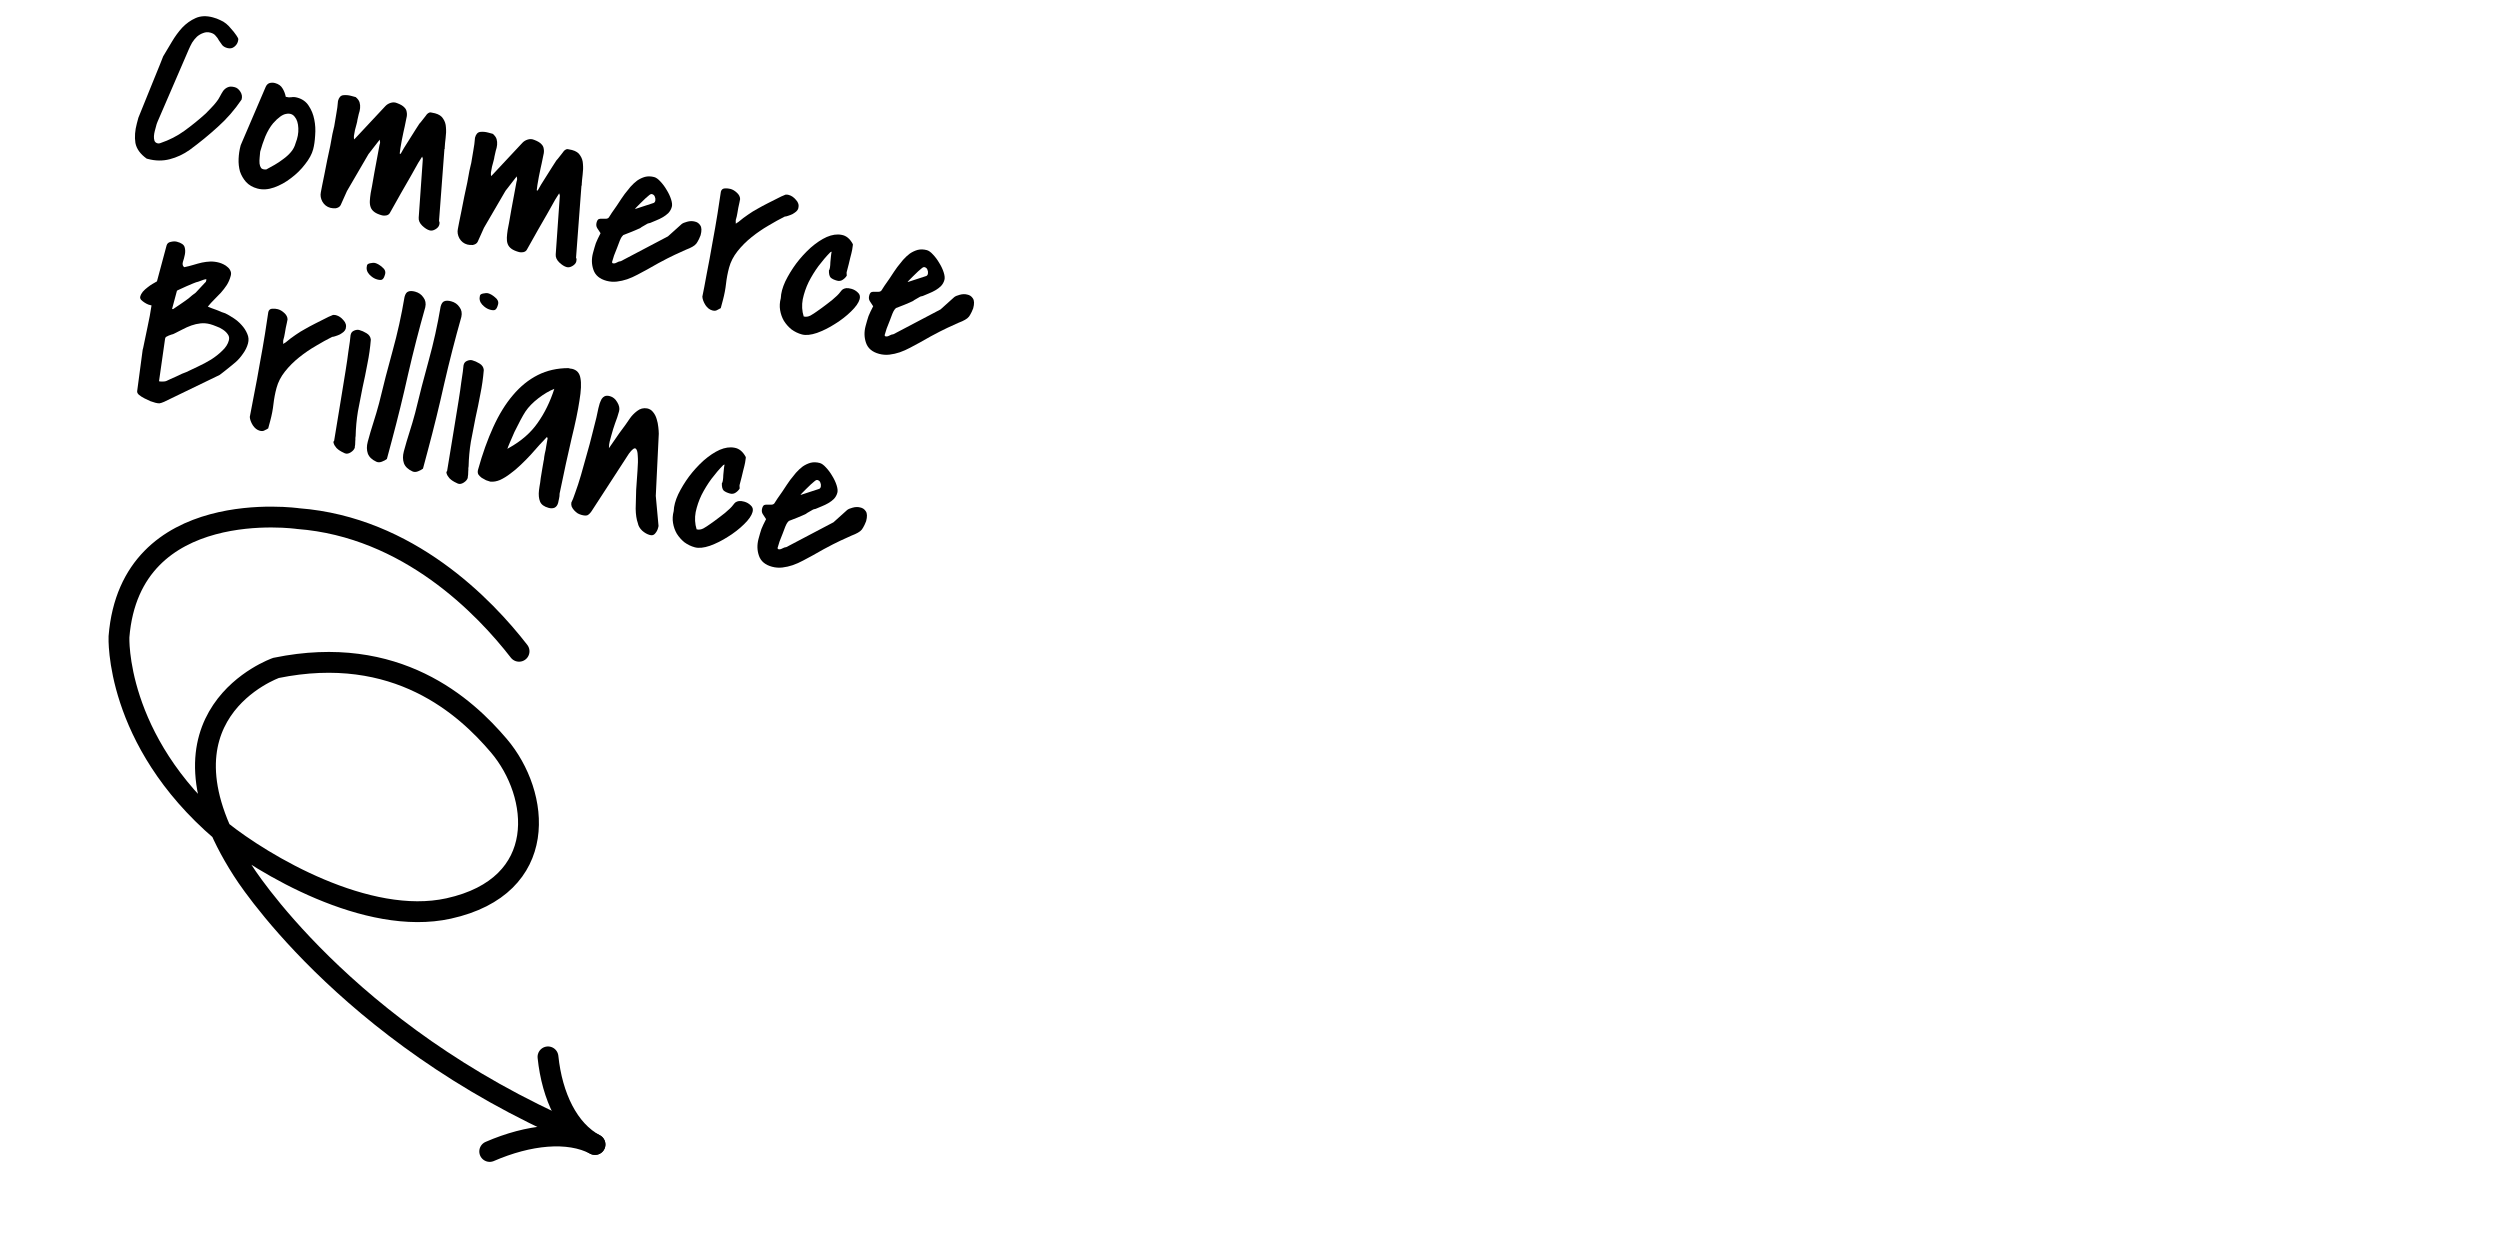
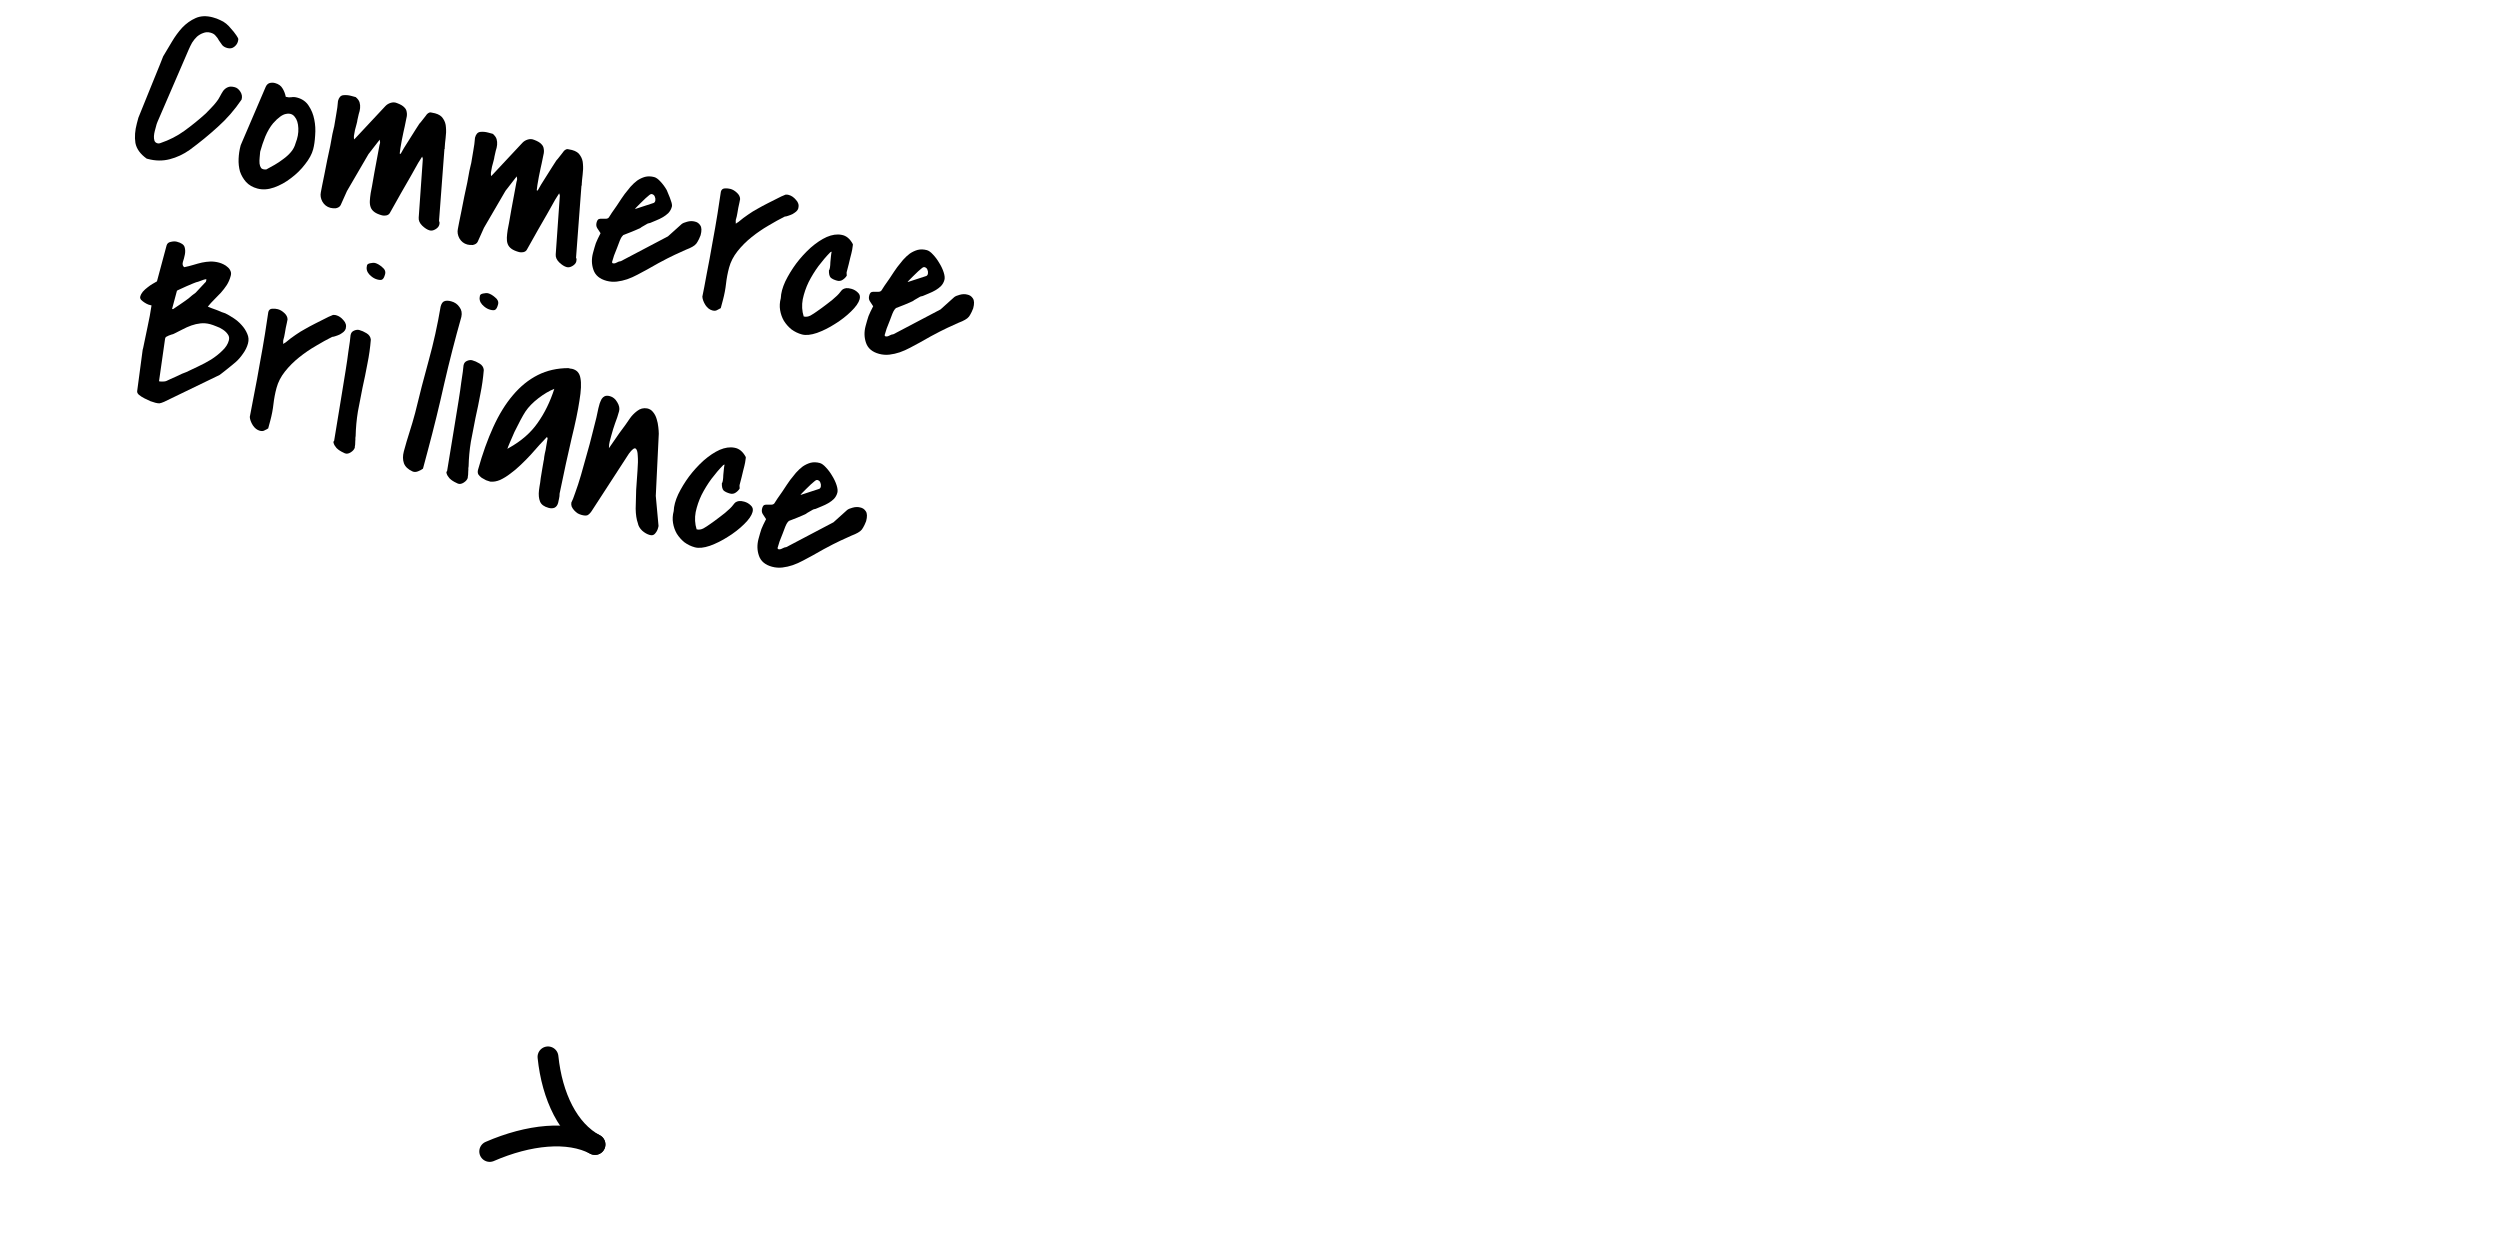
<svg xmlns="http://www.w3.org/2000/svg" fill="none" height="150" viewBox="0 0 300 150" width="300">
  <mask height="150" id="mask0_578_16274" maskUnits="userSpaceOnUse" style="mask-type:alpha" width="300" x="0" y="0">
    <rect fill="#D9D9D9" height="150" width="300" />
  </mask>
  <g mask="url(#mask0_578_16274)">
-     <path d="M62.288 78.153C58.176 72.844 49.011 63.251 35.77 62.233C35.77 62.233 15.649 59.334 14.277 76.415C14.277 76.415 13.727 88.739 26.555 99.72C31.569 103.719 44.044 111.177 53.834 109.018C66.07 106.318 64.814 95.305 59.862 89.481C55.9 84.822 47.619 77.182 33.128 80.149C33.128 80.149 17.126 85.732 29.097 104.413C29.097 104.413 41.187 123.948 69.088 135.959" stroke="black" stroke-linecap="round" stroke-width="2.5" />
    <path d="M58.765 138.175C63.431 136.15 68.199 135.642 71.4 137.337" stroke="black" stroke-linecap="round" stroke-width="2.5" />
    <path d="M65.758 126.825C66.248 131.579 68.199 135.642 71.4 137.337" stroke="black" stroke-linecap="round" stroke-width="2.5" />
    <path d="M16.606 14.126C17.337 12.3 17.906 10.896 18.311 9.913C18.716 8.929 19.012 8.2 19.201 7.724C19.428 7.179 19.554 6.859 19.579 6.764C19.906 6.225 20.254 5.641 20.625 5.012C20.995 4.384 21.41 3.817 21.869 3.314C22.346 2.815 22.883 2.433 23.48 2.168C24.076 1.903 24.762 1.875 25.535 2.082C25.875 2.173 26.169 2.282 26.418 2.409C26.691 2.523 26.935 2.669 27.149 2.848C27.364 3.027 27.562 3.232 27.743 3.462C27.948 3.679 28.152 3.936 28.356 4.233C28.499 4.453 28.575 4.585 28.584 4.628C28.611 4.675 28.6 4.794 28.549 4.982C28.483 5.228 28.335 5.441 28.105 5.621C27.874 5.802 27.599 5.85 27.278 5.764C27.014 5.693 26.812 5.578 26.673 5.42C26.538 5.242 26.407 5.055 26.277 4.859C26.172 4.649 26.04 4.462 25.881 4.298C25.747 4.12 25.538 3.994 25.255 3.918C24.953 3.837 24.667 3.851 24.395 3.96C24.128 4.05 23.877 4.195 23.641 4.395C23.425 4.6 23.229 4.841 23.053 5.117C22.897 5.399 22.765 5.667 22.656 5.921L18.9 14.62C18.89 14.658 18.855 14.749 18.796 14.895C18.76 15.027 18.733 15.131 18.712 15.207C18.677 15.339 18.631 15.508 18.576 15.716C18.525 15.905 18.491 16.108 18.473 16.325C18.46 16.524 18.481 16.712 18.535 16.888C18.594 17.045 18.718 17.149 18.906 17.2C19.019 17.23 19.133 17.22 19.248 17.17C20.315 16.809 21.276 16.318 22.129 15.697C23.007 15.063 23.86 14.372 24.687 13.623C24.716 13.59 24.786 13.518 24.897 13.406C25.032 13.28 25.157 13.152 25.273 13.021C25.413 12.877 25.541 12.739 25.656 12.609C25.777 12.459 25.867 12.352 25.925 12.286C26.104 12.071 26.257 11.839 26.384 11.59C26.512 11.341 26.643 11.114 26.779 10.908C26.934 10.707 27.114 10.563 27.32 10.476C27.53 10.371 27.814 10.366 28.173 10.462C28.437 10.533 28.661 10.714 28.846 11.007C29.03 11.299 29.082 11.596 29.001 11.897L28.986 11.954C28.151 13.186 27.201 14.276 26.138 15.225C25.094 16.178 23.968 17.1 22.759 17.989C22.011 18.517 21.213 18.89 20.366 19.107C19.519 19.325 18.643 19.313 17.738 19.07L17.596 19.032C16.833 18.484 16.384 17.858 16.249 17.155C16.138 16.438 16.196 15.655 16.424 14.806L16.606 14.126Z" fill="black" />
    <path d="M28.887 17.417L31.883 10.425C31.986 10.19 32.138 10.039 32.338 9.971C32.557 9.908 32.78 9.907 33.006 9.968C33.421 10.079 33.719 10.29 33.898 10.601C34.083 10.893 34.215 11.232 34.293 11.617L34.322 11.624C34.548 11.685 34.756 11.7 34.946 11.671C35.16 11.627 35.399 11.64 35.663 11.711C36.267 11.873 36.726 12.198 37.04 12.686C37.373 13.18 37.598 13.736 37.715 14.354C37.838 14.953 37.872 15.579 37.819 16.232C37.784 16.89 37.703 17.454 37.577 17.926C37.425 18.492 37.105 19.083 36.616 19.701C36.146 20.323 35.583 20.88 34.925 21.371C34.287 21.867 33.61 22.241 32.895 22.495C32.18 22.748 31.512 22.791 30.889 22.625C30.323 22.473 29.868 22.209 29.523 21.834C29.198 21.464 28.956 21.045 28.798 20.578C28.664 20.097 28.609 19.587 28.632 19.047C28.656 18.508 28.733 17.993 28.864 17.502L28.887 17.417ZM31.219 18.224C31.206 18.423 31.186 18.65 31.157 18.905C31.13 19.161 31.125 19.402 31.145 19.63C31.17 19.839 31.234 20.017 31.335 20.166C31.461 20.301 31.669 20.356 31.958 20.333C32.264 20.172 32.596 19.988 32.955 19.781C33.314 19.574 33.659 19.343 33.99 19.088C34.34 18.838 34.648 18.556 34.914 18.244C35.18 17.931 35.366 17.576 35.472 17.18C35.719 16.559 35.829 15.961 35.8 15.387C35.777 14.795 35.636 14.342 35.376 14.03C35.139 13.704 34.798 13.582 34.351 13.665C33.91 13.728 33.385 14.103 32.776 14.789C32.418 15.219 32.104 15.752 31.832 16.387C31.585 17.008 31.388 17.592 31.241 18.139L31.219 18.224Z" fill="black" />
    <path d="M40.103 15.175C40.197 14.675 40.281 14.172 40.356 13.666C40.455 13.147 40.523 12.629 40.56 12.113C40.671 11.698 40.874 11.469 41.169 11.427C41.482 11.39 41.799 11.414 42.12 11.5L42.686 11.652C42.933 11.859 43.088 12.073 43.151 12.292C43.214 12.511 43.233 12.739 43.211 12.975C43.188 13.211 43.134 13.45 43.049 13.69C42.983 13.935 42.93 14.174 42.888 14.405C42.882 14.505 42.848 14.667 42.787 14.894C42.727 15.12 42.663 15.356 42.598 15.601C42.551 15.851 42.509 16.083 42.472 16.296C42.455 16.513 42.466 16.658 42.508 16.73L46.249 12.728C46.418 12.55 46.624 12.424 46.867 12.347C47.133 12.257 47.394 12.266 47.648 12.374C48.053 12.524 48.342 12.692 48.514 12.88C48.691 13.048 48.789 13.246 48.809 13.474C48.853 13.688 48.837 13.937 48.761 14.22C48.704 14.508 48.64 14.824 48.568 15.169C48.537 15.282 48.488 15.501 48.421 15.827C48.359 16.134 48.292 16.46 48.22 16.804C48.167 17.154 48.109 17.482 48.047 17.789C48.004 18.101 47.977 18.316 47.965 18.435L48.078 18.465C48.152 18.343 48.286 18.106 48.481 17.754C48.696 17.407 48.924 17.044 49.168 16.664C49.411 16.284 49.64 15.921 49.854 15.574C50.068 15.227 50.224 14.986 50.321 14.85C50.35 14.817 50.408 14.752 50.495 14.654C50.587 14.537 50.679 14.42 50.771 14.303C50.868 14.167 50.96 14.05 51.047 13.953C51.139 13.836 51.202 13.751 51.236 13.7C51.423 13.528 51.583 13.459 51.715 13.495C51.871 13.516 52.034 13.55 52.204 13.595C52.676 13.722 53.001 13.94 53.181 14.251C53.384 14.549 53.495 14.892 53.512 15.28C53.548 15.674 53.536 16.096 53.476 16.545C53.422 16.975 53.384 17.379 53.364 17.758C53.382 17.763 53.387 17.784 53.377 17.822C53.371 17.841 53.357 17.857 53.333 17.871L52.683 26.523C52.738 26.619 52.758 26.695 52.743 26.752C52.747 26.813 52.736 26.891 52.711 26.985C52.655 27.193 52.496 27.373 52.233 27.525C51.993 27.663 51.77 27.704 51.563 27.648C51.28 27.573 50.977 27.38 50.656 27.072C50.353 26.768 50.216 26.448 50.245 26.113L50.741 19.057L50.66 18.793C50.597 18.877 50.439 19.128 50.185 19.545C49.956 19.949 49.665 20.467 49.313 21.101C48.967 21.716 48.569 22.408 48.12 23.177C47.69 23.952 47.246 24.743 46.787 25.55C46.703 25.709 46.555 25.811 46.341 25.855C46.151 25.885 45.99 25.882 45.858 25.847C45.462 25.741 45.154 25.608 44.934 25.448C44.714 25.288 44.563 25.096 44.481 24.871C44.4 24.647 44.366 24.396 44.38 24.116C44.395 23.837 44.428 23.523 44.482 23.173C44.502 23.098 44.554 22.828 44.637 22.365C44.726 21.884 44.82 21.343 44.92 20.743C45.044 20.129 45.159 19.513 45.264 18.894C45.369 18.275 45.461 17.784 45.538 17.42C45.558 17.345 45.573 17.288 45.583 17.25C45.593 17.213 45.601 17.184 45.606 17.166C45.616 17.128 45.617 17.087 45.608 17.045C45.604 16.983 45.589 16.888 45.563 16.76L44.219 18.492L41.636 22.926L40.883 24.605C40.834 24.713 40.749 24.802 40.63 24.871C40.534 24.926 40.422 24.967 40.294 24.993C40.17 25 40.05 24.998 39.931 24.987C39.813 24.975 39.716 24.959 39.641 24.939C39.226 24.828 38.908 24.581 38.687 24.198C38.485 23.821 38.422 23.45 38.499 23.087C38.516 22.949 38.565 22.69 38.648 22.307C38.735 21.906 38.83 21.436 38.934 20.898C39.038 20.36 39.149 19.793 39.268 19.198C39.406 18.608 39.527 18.044 39.631 17.506C39.735 16.967 39.821 16.495 39.889 16.089C39.976 15.687 40.038 15.421 40.073 15.289L40.103 15.175Z" fill="black" />
    <path d="M56.545 19.581C56.639 19.08 56.723 18.577 56.798 18.072C56.897 17.552 56.964 17.034 57.002 16.519C57.113 16.104 57.316 15.875 57.61 15.832C57.923 15.795 58.24 15.819 58.561 15.905L59.127 16.057C59.375 16.265 59.53 16.478 59.592 16.697C59.655 16.916 59.675 17.144 59.652 17.381C59.629 17.617 59.575 17.855 59.491 18.096C59.425 18.341 59.371 18.579 59.33 18.811C59.323 18.91 59.289 19.073 59.229 19.299C59.168 19.526 59.105 19.762 59.039 20.007C58.992 20.257 58.951 20.488 58.914 20.701C58.896 20.919 58.908 21.063 58.949 21.135L62.691 17.133C62.859 16.956 63.065 16.829 63.308 16.753C63.575 16.662 63.836 16.672 64.09 16.78C64.494 16.929 64.783 17.097 64.955 17.285C65.132 17.454 65.231 17.652 65.251 17.88C65.294 18.094 65.278 18.342 65.203 18.625C65.146 18.913 65.081 19.23 65.009 19.574C64.979 19.687 64.93 19.907 64.863 20.233C64.801 20.54 64.734 20.865 64.662 21.21C64.608 21.56 64.551 21.888 64.489 22.195C64.446 22.507 64.418 22.722 64.407 22.84L64.52 22.87C64.593 22.748 64.727 22.512 64.923 22.16C65.137 21.812 65.366 21.449 65.609 21.07C65.852 20.69 66.081 20.326 66.296 19.98C66.51 19.633 66.665 19.391 66.763 19.255C66.791 19.223 66.85 19.157 66.936 19.059C67.028 18.942 67.12 18.826 67.212 18.709C67.309 18.573 67.401 18.456 67.488 18.358C67.58 18.241 67.643 18.157 67.677 18.105C67.865 17.933 68.025 17.865 68.157 17.9C68.313 17.922 68.476 17.955 68.645 18.001C69.117 18.127 69.443 18.346 69.622 18.657C69.826 18.954 69.936 19.297 69.953 19.686C69.989 20.08 69.977 20.501 69.918 20.95C69.863 21.38 69.826 21.785 69.805 22.163C69.824 22.169 69.828 22.19 69.818 22.228C69.813 22.247 69.799 22.263 69.775 22.277L69.124 30.929C69.18 31.024 69.2 31.1 69.185 31.157C69.188 31.219 69.177 31.297 69.152 31.391C69.097 31.599 68.937 31.778 68.674 31.93C68.435 32.068 68.212 32.109 68.004 32.054C67.721 31.978 67.419 31.786 67.097 31.477C66.794 31.174 66.657 30.854 66.687 30.518L67.182 23.462L67.101 23.198C67.038 23.282 66.88 23.533 66.627 23.951C66.397 24.354 66.107 24.873 65.755 25.506C65.408 26.121 65.01 26.813 64.561 27.583C64.132 28.357 63.687 29.148 63.228 29.955C63.145 30.115 62.996 30.217 62.782 30.261C62.593 30.29 62.431 30.288 62.299 30.252C61.903 30.146 61.595 30.013 61.375 29.853C61.155 29.693 61.004 29.501 60.923 29.277C60.841 29.053 60.808 28.801 60.822 28.522C60.836 28.243 60.87 27.928 60.923 27.578C60.943 27.503 60.995 27.234 61.079 26.771C61.167 26.289 61.262 25.748 61.362 25.148C61.486 24.535 61.6 23.918 61.706 23.299C61.811 22.68 61.902 22.189 61.979 21.826C61.999 21.75 62.015 21.694 62.025 21.656C62.035 21.618 62.042 21.59 62.047 21.571C62.058 21.533 62.058 21.493 62.05 21.45C62.046 21.389 62.031 21.294 62.005 21.165L60.661 22.898L58.078 27.332L57.324 29.01C57.275 29.118 57.191 29.207 57.071 29.276C56.975 29.331 56.864 29.372 56.735 29.398C56.612 29.406 56.491 29.404 56.373 29.392C56.255 29.381 56.158 29.365 56.082 29.345C55.667 29.233 55.349 28.986 55.128 28.604C54.926 28.226 54.864 27.855 54.941 27.492C54.957 27.355 55.007 27.095 55.089 26.713C55.176 26.312 55.272 25.842 55.376 25.303C55.479 24.765 55.591 24.198 55.71 23.604C55.848 23.014 55.968 22.45 56.072 21.911C56.176 21.373 56.262 20.9 56.331 20.494C56.418 20.093 56.479 19.826 56.515 19.694L56.545 19.581Z" fill="black" />
-     <path d="M84.072 28.231C83.944 28.56 83.826 28.812 83.719 28.985C83.63 29.164 83.509 29.313 83.356 29.434C83.202 29.555 82.999 29.672 82.746 29.786C82.498 29.881 82.154 30.032 81.715 30.238C81.28 30.425 80.736 30.683 80.081 31.013C79.427 31.343 78.621 31.785 77.664 32.337C77.287 32.539 76.897 32.748 76.495 32.964C76.094 33.18 75.681 33.363 75.257 33.512C74.856 33.647 74.447 33.74 74.03 33.79C73.612 33.84 73.195 33.809 72.78 33.698C71.969 33.48 71.448 33.047 71.218 32.399C70.987 31.751 70.968 31.069 71.16 30.352C71.286 29.88 71.401 29.486 71.506 29.171C71.63 28.86 71.817 28.465 72.066 27.986C71.909 27.742 71.773 27.534 71.658 27.361C71.547 27.17 71.525 26.951 71.59 26.706C71.651 26.48 71.739 26.341 71.853 26.291C71.987 26.246 72.122 26.232 72.259 26.248C72.42 26.251 72.572 26.251 72.714 26.249C72.856 26.247 72.971 26.196 73.058 26.098C73.126 25.995 73.247 25.805 73.422 25.529C73.617 25.257 73.813 24.976 74.012 24.686C74.216 24.377 74.404 24.093 74.574 23.835C74.768 23.564 74.899 23.377 74.967 23.274C75.185 22.988 75.412 22.706 75.649 22.425C75.91 22.131 76.18 21.88 76.458 21.671C76.755 21.468 77.068 21.319 77.396 21.225C77.744 21.136 78.115 21.145 78.512 21.251C78.738 21.312 78.984 21.489 79.249 21.782C79.533 22.081 79.785 22.421 80.006 22.804C80.232 23.168 80.406 23.538 80.528 23.914C80.649 24.291 80.68 24.592 80.619 24.818C80.543 25.101 80.406 25.348 80.209 25.558C80.016 25.749 79.788 25.92 79.525 26.072C79.286 26.21 79.03 26.334 78.758 26.443C78.486 26.552 78.236 26.657 78.007 26.757C77.988 26.752 77.945 26.761 77.878 26.784C77.812 26.806 77.757 26.822 77.714 26.831C77.69 26.844 77.63 26.879 77.535 26.934C77.463 26.976 77.379 27.024 77.284 27.079C77.188 27.134 77.092 27.189 76.997 27.245C76.92 27.305 76.869 27.342 76.846 27.356C76.774 27.397 76.635 27.461 76.43 27.548C76.249 27.621 76.044 27.707 75.814 27.808C75.591 27.889 75.376 27.973 75.171 28.06C74.989 28.133 74.865 28.18 74.799 28.203L74.625 28.399C74.567 28.464 74.484 28.624 74.375 28.878C74.291 29.118 74.186 29.393 74.063 29.704C73.939 30.015 73.813 30.335 73.684 30.664C73.579 30.98 73.499 31.241 73.444 31.449C73.439 31.468 73.443 31.489 73.457 31.513C73.484 31.561 73.508 31.587 73.526 31.593C73.677 31.633 73.837 31.605 74.004 31.508C74.171 31.411 74.338 31.355 74.504 31.339L80.154 28.364L81.792 26.892C81.922 26.785 82.139 26.692 82.444 26.612C82.772 26.518 83.078 26.509 83.361 26.584C83.649 26.641 83.871 26.792 84.028 27.036C84.204 27.285 84.219 27.684 84.072 28.231ZM78.438 24.355C78.553 24.305 78.621 24.202 78.642 24.046C78.664 23.89 78.643 23.743 78.579 23.604C78.534 23.471 78.447 23.377 78.32 23.323C78.198 23.25 78.058 23.283 77.899 23.422C77.823 23.483 77.678 23.606 77.467 23.792C77.274 23.983 77.069 24.181 76.853 24.386C76.66 24.576 76.494 24.744 76.354 24.889C76.214 25.033 76.178 25.094 76.244 25.072L78.438 24.355Z" fill="black" />
+     <path d="M84.072 28.231C83.944 28.56 83.826 28.812 83.719 28.985C83.63 29.164 83.509 29.313 83.356 29.434C83.202 29.555 82.999 29.672 82.746 29.786C82.498 29.881 82.154 30.032 81.715 30.238C81.28 30.425 80.736 30.683 80.081 31.013C79.427 31.343 78.621 31.785 77.664 32.337C77.287 32.539 76.897 32.748 76.495 32.964C76.094 33.18 75.681 33.363 75.257 33.512C74.856 33.647 74.447 33.74 74.03 33.79C73.612 33.84 73.195 33.809 72.78 33.698C71.969 33.48 71.448 33.047 71.218 32.399C70.987 31.751 70.968 31.069 71.16 30.352C71.286 29.88 71.401 29.486 71.506 29.171C71.63 28.86 71.817 28.465 72.066 27.986C71.909 27.742 71.773 27.534 71.658 27.361C71.547 27.17 71.525 26.951 71.59 26.706C71.651 26.48 71.739 26.341 71.853 26.291C71.987 26.246 72.122 26.232 72.259 26.248C72.42 26.251 72.572 26.251 72.714 26.249C72.856 26.247 72.971 26.196 73.058 26.098C73.126 25.995 73.247 25.805 73.422 25.529C73.617 25.257 73.813 24.976 74.012 24.686C74.216 24.377 74.404 24.093 74.574 23.835C74.768 23.564 74.899 23.377 74.967 23.274C75.185 22.988 75.412 22.706 75.649 22.425C75.91 22.131 76.18 21.88 76.458 21.671C76.755 21.468 77.068 21.319 77.396 21.225C77.744 21.136 78.115 21.145 78.512 21.251C78.738 21.312 78.984 21.489 79.249 21.782C79.533 22.081 79.785 22.421 80.006 22.804C80.649 24.291 80.68 24.592 80.619 24.818C80.543 25.101 80.406 25.348 80.209 25.558C80.016 25.749 79.788 25.92 79.525 26.072C79.286 26.21 79.03 26.334 78.758 26.443C78.486 26.552 78.236 26.657 78.007 26.757C77.988 26.752 77.945 26.761 77.878 26.784C77.812 26.806 77.757 26.822 77.714 26.831C77.69 26.844 77.63 26.879 77.535 26.934C77.463 26.976 77.379 27.024 77.284 27.079C77.188 27.134 77.092 27.189 76.997 27.245C76.92 27.305 76.869 27.342 76.846 27.356C76.774 27.397 76.635 27.461 76.43 27.548C76.249 27.621 76.044 27.707 75.814 27.808C75.591 27.889 75.376 27.973 75.171 28.06C74.989 28.133 74.865 28.18 74.799 28.203L74.625 28.399C74.567 28.464 74.484 28.624 74.375 28.878C74.291 29.118 74.186 29.393 74.063 29.704C73.939 30.015 73.813 30.335 73.684 30.664C73.579 30.98 73.499 31.241 73.444 31.449C73.439 31.468 73.443 31.489 73.457 31.513C73.484 31.561 73.508 31.587 73.526 31.593C73.677 31.633 73.837 31.605 74.004 31.508C74.171 31.411 74.338 31.355 74.504 31.339L80.154 28.364L81.792 26.892C81.922 26.785 82.139 26.692 82.444 26.612C82.772 26.518 83.078 26.509 83.361 26.584C83.649 26.641 83.871 26.792 84.028 27.036C84.204 27.285 84.219 27.684 84.072 28.231ZM78.438 24.355C78.553 24.305 78.621 24.202 78.642 24.046C78.664 23.89 78.643 23.743 78.579 23.604C78.534 23.471 78.447 23.377 78.32 23.323C78.198 23.25 78.058 23.283 77.899 23.422C77.823 23.483 77.678 23.606 77.467 23.792C77.274 23.983 77.069 24.181 76.853 24.386C76.66 24.576 76.494 24.744 76.354 24.889C76.214 25.033 76.178 25.094 76.244 25.072L78.438 24.355Z" fill="black" />
    <path d="M84.282 35.597C84.427 34.907 84.603 33.984 84.812 32.827C85.045 31.656 85.269 30.442 85.485 29.186C85.719 27.934 85.926 26.746 86.106 25.621C86.286 24.497 86.419 23.623 86.505 22.999C86.571 22.753 86.727 22.623 86.974 22.609C87.221 22.594 87.448 22.614 87.655 22.67C87.919 22.741 88.173 22.889 88.415 23.116C88.677 23.348 88.81 23.606 88.814 23.89C88.794 23.966 88.766 24.11 88.729 24.322C88.697 24.516 88.654 24.717 88.598 24.924C88.561 25.137 88.525 25.349 88.488 25.562C88.456 25.756 88.43 25.89 88.41 25.966C88.379 26.079 88.357 26.164 88.342 26.22C88.326 26.277 88.311 26.334 88.296 26.39C88.286 26.428 88.283 26.478 88.287 26.539C88.29 26.601 88.293 26.703 88.296 26.845C88.343 26.817 88.394 26.78 88.447 26.734C88.519 26.692 88.566 26.665 88.59 26.651C89.008 26.298 89.402 25.999 89.771 25.754C90.145 25.49 90.521 25.257 90.898 25.055C91.281 24.834 91.695 24.611 92.139 24.387C92.607 24.148 93.145 23.878 93.752 23.575C93.89 23.511 93.993 23.468 94.059 23.446C94.131 23.404 94.188 23.379 94.231 23.37C94.298 23.348 94.359 23.344 94.416 23.359C94.478 23.355 94.556 23.366 94.65 23.392C94.971 23.477 95.261 23.677 95.521 23.989C95.805 24.287 95.897 24.625 95.796 25.003C95.76 25.135 95.675 25.264 95.54 25.389C95.411 25.496 95.262 25.598 95.095 25.694C94.932 25.772 94.763 25.838 94.587 25.892C94.429 25.951 94.289 25.984 94.166 25.991C93.559 26.294 92.906 26.655 92.207 27.074C91.514 27.475 90.845 27.933 90.202 28.448C89.558 28.963 88.992 29.529 88.503 30.146C88.014 30.763 87.676 31.421 87.489 32.119C87.317 32.76 87.195 33.405 87.123 34.053C87.05 34.7 86.928 35.345 86.756 35.987L86.491 36.977C86.299 37.087 86.134 37.175 85.996 37.239C85.857 37.303 85.684 37.307 85.477 37.251C85.156 37.165 84.88 36.95 84.649 36.605C84.423 36.241 84.301 35.905 84.282 35.597Z" fill="black" />
    <path d="M93.695 35.783C93.715 35.182 93.894 34.512 94.234 33.774C94.592 33.041 95.026 32.328 95.535 31.636C96.068 30.929 96.654 30.288 97.294 29.711C97.953 29.139 98.592 28.714 99.213 28.436C99.852 28.162 100.441 28.077 100.98 28.181C101.542 28.271 101.997 28.646 102.346 29.306C102.341 29.325 102.338 29.374 102.337 29.455C102.335 29.535 102.311 29.701 102.265 29.951C102.223 30.183 102.144 30.515 102.027 30.949C101.935 31.369 101.79 31.947 101.593 32.683C101.602 32.726 101.603 32.797 101.597 32.896C101.614 32.982 101.618 33.043 101.608 33.081C101.496 33.273 101.329 33.441 101.109 33.584C100.913 33.714 100.692 33.745 100.446 33.68C100.126 33.594 99.874 33.476 99.692 33.326C99.534 33.162 99.46 32.87 99.472 32.448C99.525 32.402 99.565 32.291 99.592 32.116C99.623 31.922 99.641 31.705 99.645 31.463C99.668 31.227 99.691 30.99 99.714 30.754C99.737 30.517 99.766 30.333 99.802 30.201C99.783 30.196 99.749 30.207 99.701 30.235C99.677 30.249 99.654 30.262 99.63 30.276C99.157 30.756 98.686 31.307 98.216 31.93C97.77 32.538 97.375 33.181 97.032 33.857C96.713 34.52 96.479 35.205 96.33 35.913C96.199 36.626 96.237 37.314 96.444 37.976C96.708 38.047 96.981 38.009 97.263 37.862C97.55 37.696 97.795 37.539 97.996 37.391C98.418 37.099 98.833 36.796 99.241 36.481C99.668 36.171 100.072 35.834 100.452 35.471C100.616 35.312 100.746 35.165 100.843 35.03C100.94 34.894 101.039 34.789 101.14 34.715C101.259 34.646 101.393 34.601 101.54 34.579C101.687 34.558 101.893 34.583 102.157 34.654C102.459 34.735 102.722 34.886 102.945 35.108C103.174 35.31 103.245 35.572 103.16 35.893C103.043 36.327 102.699 36.821 102.125 37.375C101.576 37.915 100.938 38.412 100.21 38.864C99.501 39.321 98.777 39.683 98.038 39.95C97.305 40.198 96.702 40.259 96.23 40.133C95.778 40.011 95.357 39.808 94.969 39.522C94.604 39.222 94.302 38.878 94.062 38.49C93.841 38.107 93.692 37.683 93.614 37.218C93.537 36.752 93.564 36.274 93.695 35.783Z" fill="black" />
    <path d="M116.785 36.996C116.657 37.326 116.539 37.577 116.432 37.751C116.343 37.929 116.222 38.079 116.069 38.2C115.915 38.32 115.712 38.437 115.459 38.552C115.211 38.647 114.867 38.797 114.428 39.003C113.994 39.19 113.449 39.449 112.795 39.779C112.14 40.109 111.334 40.55 110.377 41.103C110 41.305 109.61 41.514 109.208 41.73C108.807 41.946 108.394 42.128 107.97 42.277C107.57 42.413 107.161 42.505 106.743 42.555C106.325 42.605 105.909 42.574 105.494 42.463C104.682 42.246 104.161 41.813 103.931 41.165C103.7 40.517 103.681 39.834 103.873 39.117C103.999 38.645 104.115 38.252 104.22 37.936C104.343 37.626 104.53 37.231 104.78 36.752C104.623 36.507 104.486 36.299 104.371 36.127C104.26 35.935 104.238 35.717 104.304 35.472C104.364 35.245 104.452 35.107 104.566 35.057C104.7 35.012 104.835 34.997 104.972 35.014C105.133 35.017 105.285 35.017 105.427 35.014C105.569 35.012 105.684 34.962 105.771 34.864C105.839 34.761 105.96 34.571 106.136 34.294C106.33 34.023 106.526 33.742 106.725 33.451C106.93 33.142 107.117 32.859 107.287 32.601C107.481 32.33 107.612 32.142 107.68 32.039C107.898 31.754 108.126 31.471 108.362 31.191C108.623 30.897 108.893 30.645 109.171 30.437C109.468 30.233 109.781 30.085 110.109 29.991C110.457 29.902 110.829 29.91 111.225 30.017C111.451 30.077 111.697 30.254 111.962 30.548C112.246 30.846 112.498 31.187 112.719 31.57C112.945 31.933 113.119 32.303 113.241 32.68C113.362 33.056 113.393 33.358 113.332 33.584C113.256 33.867 113.12 34.113 112.922 34.323C112.729 34.514 112.501 34.686 112.238 34.838C111.999 34.976 111.743 35.099 111.471 35.208C111.2 35.318 110.949 35.422 110.72 35.523C110.701 35.518 110.658 35.526 110.592 35.549C110.525 35.572 110.47 35.587 110.427 35.596C110.403 35.61 110.344 35.644 110.248 35.7C110.176 35.741 110.092 35.789 109.997 35.844C109.901 35.9 109.805 35.955 109.71 36.01C109.633 36.071 109.583 36.108 109.559 36.121C109.487 36.163 109.348 36.227 109.143 36.313C108.962 36.386 108.757 36.473 108.528 36.573C108.304 36.655 108.089 36.739 107.884 36.825C107.703 36.898 107.579 36.946 107.512 36.968L107.338 37.164C107.28 37.23 107.197 37.389 107.088 37.643C107.004 37.883 106.9 38.159 106.776 38.469C106.652 38.78 106.526 39.1 106.397 39.43C106.293 39.745 106.212 40.007 106.157 40.214C106.152 40.233 106.156 40.255 106.17 40.279C106.198 40.326 106.221 40.353 106.24 40.358C106.391 40.398 106.55 40.37 106.717 40.274C106.885 40.177 107.051 40.12 107.218 40.104L112.868 37.129L114.506 35.657C114.635 35.551 114.852 35.457 115.157 35.377C115.485 35.283 115.791 35.274 116.074 35.35C116.362 35.407 116.585 35.557 116.742 35.802C116.917 36.051 116.932 36.449 116.785 36.996ZM111.151 33.121C111.266 33.071 111.334 32.968 111.355 32.812C111.377 32.656 111.356 32.508 111.292 32.37C111.247 32.236 111.161 32.143 111.034 32.088C110.912 32.015 110.771 32.048 110.613 32.188C110.536 32.248 110.392 32.371 110.18 32.557C109.987 32.748 109.783 32.946 109.566 33.151C109.373 33.342 109.207 33.51 109.067 33.654C108.927 33.799 108.891 33.86 108.957 33.837L111.151 33.121Z" fill="black" />
    <path d="M17.18 41.752C17.355 40.949 17.53 40.106 17.706 39.224C17.901 38.346 18.06 37.488 18.183 36.652C18.107 36.632 17.985 36.599 17.815 36.553C17.65 36.489 17.491 36.406 17.336 36.303C17.181 36.202 17.048 36.095 16.936 35.984C16.829 35.854 16.794 35.724 16.829 35.592C16.885 35.384 16.988 35.189 17.137 35.007C17.311 34.811 17.499 34.639 17.7 34.49C17.907 34.323 18.106 34.184 18.297 34.074C18.512 33.95 18.692 33.846 18.835 33.763L19.988 29.462C20.054 29.217 20.224 29.07 20.5 29.023C20.781 28.956 21.025 28.951 21.232 29.007C21.761 29.148 22.067 29.362 22.152 29.648C22.238 29.933 22.247 30.239 22.18 30.565C22.118 30.872 22.039 31.164 21.945 31.442C21.869 31.725 21.924 31.932 22.112 32.063C22.497 31.984 22.866 31.891 23.218 31.783C23.57 31.675 23.908 31.584 24.232 31.509C24.574 31.439 24.909 31.397 25.236 31.384C25.582 31.375 25.934 31.419 26.293 31.515C26.462 31.561 26.637 31.628 26.815 31.716C27.012 31.809 27.183 31.926 27.328 32.066C27.477 32.187 27.589 32.338 27.661 32.519C27.739 32.681 27.748 32.876 27.687 33.102C27.576 33.517 27.416 33.889 27.206 34.217C27.002 34.526 26.77 34.828 26.509 35.122C26.253 35.397 25.988 35.67 25.713 35.94C25.439 36.21 25.181 36.495 24.939 36.794C25.014 36.814 25.151 36.871 25.348 36.964C25.55 37.039 25.762 37.116 25.984 37.195C26.205 37.275 26.415 37.361 26.612 37.455C26.814 37.529 26.953 37.576 27.029 37.596C27.316 37.734 27.639 37.922 28 38.16C28.38 38.403 28.709 38.684 28.988 39.001C29.286 39.324 29.514 39.678 29.674 40.064C29.838 40.432 29.867 40.814 29.761 41.21C29.645 41.644 29.443 42.055 29.157 42.444C28.89 42.837 28.598 43.173 28.28 43.452C28.175 43.545 28.019 43.675 27.812 43.842C27.605 44.009 27.399 44.176 27.192 44.343C26.986 44.511 26.794 44.661 26.616 44.796C26.463 44.916 26.374 44.983 26.35 44.997L19.694 48.218C19.465 48.319 19.277 48.379 19.129 48.401C18.987 48.403 18.822 48.379 18.633 48.328C18.501 48.293 18.305 48.23 18.046 48.141C17.811 48.037 17.569 47.922 17.32 47.795C17.071 47.667 16.856 47.529 16.674 47.379C16.51 47.234 16.439 47.083 16.461 46.927L17.12 41.978L17.18 41.752ZM19.082 45.749L19.11 45.757C19.204 45.782 19.353 45.792 19.557 45.785C19.761 45.779 19.899 45.756 19.971 45.714C20.061 45.678 20.212 45.607 20.422 45.502C20.651 45.401 20.892 45.294 21.145 45.18C21.398 45.066 21.63 44.956 21.84 44.85C22.069 44.75 22.238 44.684 22.348 44.653C22.739 44.475 23.202 44.255 23.737 43.994C24.291 43.738 24.822 43.456 25.329 43.147C25.842 42.819 26.291 42.464 26.676 42.082C27.081 41.705 27.341 41.3 27.457 40.866C27.533 40.583 27.497 40.34 27.349 40.139C27.205 39.919 27.005 39.723 26.747 39.553C26.508 39.388 26.241 39.256 25.944 39.156C25.671 39.042 25.431 38.958 25.223 38.902C24.827 38.796 24.441 38.764 24.066 38.805C23.691 38.846 23.325 38.929 22.968 39.056C22.61 39.183 22.255 39.34 21.901 39.529C21.571 39.703 21.232 39.875 20.883 40.044C20.811 40.086 20.711 40.12 20.583 40.146C20.473 40.177 20.361 40.218 20.247 40.268C20.132 40.318 20.027 40.371 19.931 40.426C19.855 40.487 19.813 40.566 19.807 40.666L19.082 45.749ZM24.667 33.506C24.624 33.515 24.548 33.535 24.439 33.566C24.329 33.597 24.217 33.638 24.103 33.688C23.988 33.739 23.876 33.779 23.767 33.811C23.657 33.842 23.581 33.862 23.538 33.871C23.538 33.871 23.414 33.919 23.166 34.014C22.937 34.114 22.675 34.226 22.379 34.349C22.102 34.477 21.837 34.598 21.584 34.712C21.355 34.812 21.238 34.872 21.233 34.891L20.649 37.07L20.762 37.1C20.762 37.1 20.836 37.049 20.985 36.948C21.134 36.846 21.306 36.73 21.502 36.601C21.723 36.458 21.934 36.312 22.135 36.164C22.337 36.016 22.5 35.898 22.624 35.81C22.706 35.731 22.85 35.608 23.057 35.44C23.282 35.278 23.422 35.174 23.474 35.128C23.561 35.03 23.675 34.908 23.814 34.764C23.954 34.619 24.082 34.482 24.198 34.351C24.338 34.206 24.451 34.085 24.538 33.987C24.649 33.875 24.704 33.819 24.704 33.819L24.78 33.536L24.667 33.506Z" fill="black" />
    <path d="M29.975 50.033C30.119 49.343 30.296 48.42 30.505 47.263C30.738 46.092 30.962 44.878 31.177 43.622C31.411 42.37 31.619 41.182 31.799 40.057C31.979 38.933 32.112 38.059 32.198 37.435C32.264 37.19 32.42 37.059 32.666 37.045C32.913 37.03 33.14 37.05 33.348 37.106C33.612 37.177 33.865 37.325 34.108 37.552C34.369 37.784 34.502 38.042 34.507 38.326C34.487 38.402 34.458 38.546 34.421 38.758C34.39 38.952 34.346 39.153 34.29 39.36C34.254 39.573 34.217 39.785 34.18 39.998C34.148 40.192 34.123 40.326 34.102 40.402C34.072 40.515 34.049 40.6 34.034 40.657C34.019 40.713 34.004 40.77 33.989 40.826C33.978 40.864 33.975 40.914 33.979 40.975C33.983 41.037 33.986 41.139 33.988 41.281C34.036 41.254 34.086 41.216 34.139 41.17C34.211 41.129 34.259 41.101 34.283 41.087C34.701 40.734 35.094 40.435 35.463 40.19C35.837 39.926 36.213 39.694 36.591 39.491C36.974 39.27 37.387 39.048 37.831 38.823C38.3 38.584 38.837 38.314 39.444 38.011C39.583 37.947 39.685 37.904 39.752 37.882C39.824 37.84 39.881 37.815 39.924 37.806C39.99 37.784 40.052 37.78 40.109 37.795C40.17 37.792 40.248 37.802 40.343 37.828C40.663 37.914 40.954 38.113 41.214 38.425C41.498 38.724 41.589 39.061 41.488 39.439C41.453 39.571 41.368 39.7 41.233 39.825C41.103 39.932 40.955 40.034 40.787 40.13C40.625 40.208 40.455 40.274 40.279 40.328C40.122 40.387 39.981 40.42 39.858 40.428C39.251 40.73 38.599 41.091 37.9 41.51C37.206 41.911 36.538 42.369 35.894 42.884C35.251 43.399 34.684 43.965 34.196 44.582C33.707 45.199 33.369 45.857 33.182 46.555C33.01 47.196 32.888 47.841 32.815 48.489C32.743 49.137 32.62 49.781 32.449 50.423L32.183 51.413C31.992 51.524 31.827 51.611 31.688 51.675C31.55 51.739 31.377 51.743 31.169 51.687C30.849 51.602 30.573 51.386 30.342 51.041C30.116 50.677 29.993 50.341 29.975 50.033Z" fill="black" />
    <path d="M40.096 52.896C40.413 50.959 40.685 49.303 40.912 47.928C41.139 46.554 41.326 45.401 41.474 44.47C41.623 43.539 41.73 42.8 41.796 42.251C41.886 41.689 41.948 41.27 41.981 40.996C42.019 40.703 42.041 40.507 42.047 40.407C42.054 40.308 42.059 40.249 42.065 40.23L42.095 40.117C42.151 39.91 42.281 39.762 42.486 39.676C42.715 39.575 42.924 39.551 43.113 39.601C43.396 39.677 43.685 39.805 43.98 39.985C44.295 40.171 44.468 40.429 44.5 40.761C44.422 41.731 44.285 42.696 44.089 43.654C43.912 44.618 43.716 45.576 43.501 46.529C43.31 47.469 43.125 48.42 42.948 49.384C42.79 50.353 42.7 51.329 42.678 52.315C42.668 52.352 42.658 52.43 42.646 52.548C42.654 52.672 42.649 52.802 42.633 52.939C42.635 53.081 42.63 53.212 42.619 53.33C42.607 53.448 42.597 53.526 42.587 53.564L42.571 53.62C42.566 53.639 42.571 53.661 42.584 53.684C42.524 53.911 42.359 54.109 42.091 54.28C41.823 54.451 41.581 54.487 41.364 54.389C41.313 54.355 41.179 54.289 40.963 54.19C40.77 54.078 40.642 53.993 40.576 53.935C40.525 53.901 40.459 53.843 40.38 53.761C40.306 53.66 40.232 53.56 40.158 53.459C40.102 53.363 40.059 53.261 40.028 53.151C39.997 53.042 40.019 52.957 40.096 52.896ZM44.039 31.842C44.075 31.71 44.209 31.625 44.441 31.586C44.698 31.533 44.883 31.522 44.996 31.553C45.279 31.628 45.568 31.797 45.862 32.058C46.18 32.304 46.296 32.588 46.21 32.909C46.124 33.23 46.019 33.434 45.894 33.522C45.788 33.615 45.575 33.619 45.254 33.533C44.915 33.442 44.596 33.235 44.298 32.913C44.019 32.595 43.933 32.238 44.039 31.842Z" fill="black" />
-     <path d="M44.131 53.007C44.343 52.215 44.569 51.446 44.809 50.702C45.049 49.957 45.275 49.189 45.488 48.396C46.007 46.23 46.552 44.122 47.122 42.071C47.697 40 48.171 37.853 48.545 35.628C48.641 35.269 48.789 35.056 48.989 34.988C49.194 34.902 49.467 34.904 49.806 34.995C50.24 35.111 50.573 35.342 50.804 35.687C51.059 36.018 51.135 36.413 51.033 36.87C50.277 39.539 49.593 42.207 48.979 44.873C48.39 47.526 47.734 50.201 47.011 52.899L46.427 55.078C46.273 55.199 46.072 55.307 45.825 55.402C45.577 55.497 45.354 55.498 45.157 55.405C44.635 55.164 44.297 54.841 44.142 54.436C43.993 54.011 43.989 53.535 44.131 53.007Z" fill="black" />
    <path d="M48.461 54.167C48.673 53.375 48.899 52.606 49.139 51.862C49.379 51.117 49.605 50.349 49.817 49.556C50.337 47.391 50.882 45.282 51.452 43.231C52.026 41.16 52.501 39.013 52.875 36.788C52.971 36.429 53.119 36.216 53.319 36.148C53.524 36.062 53.797 36.064 54.136 36.155C54.57 36.271 54.903 36.502 55.134 36.847C55.389 37.178 55.465 37.573 55.362 38.031C54.607 40.699 53.922 43.367 53.309 46.033C52.719 48.686 52.063 51.361 51.34 54.059L50.757 56.238C50.603 56.359 50.402 56.467 50.154 56.562C49.906 56.657 49.684 56.658 49.486 56.565C48.964 56.324 48.626 56.001 48.472 55.596C48.323 55.172 48.319 54.695 48.461 54.167Z" fill="black" />
    <path d="M53.651 56.529C53.968 54.591 54.24 52.935 54.467 51.56C54.694 50.186 54.881 49.033 55.029 48.102C55.178 47.171 55.285 46.431 55.351 45.883C55.441 45.321 55.503 44.903 55.536 44.628C55.574 44.335 55.596 44.139 55.602 44.04C55.609 43.94 55.614 43.881 55.62 43.862L55.65 43.749C55.706 43.541 55.836 43.395 56.041 43.308C56.27 43.208 56.479 43.183 56.668 43.233C56.951 43.309 57.24 43.437 57.535 43.617C57.85 43.803 58.023 44.061 58.055 44.394C57.977 45.364 57.84 46.328 57.644 47.286C57.467 48.25 57.271 49.208 57.056 50.161C56.865 51.101 56.681 52.053 56.503 53.016C56.345 53.985 56.255 54.962 56.234 55.947C56.224 55.984 56.213 56.062 56.201 56.181C56.209 56.304 56.204 56.434 56.188 56.571C56.19 56.713 56.185 56.844 56.174 56.962C56.162 57.08 56.152 57.158 56.142 57.196L56.126 57.252C56.121 57.271 56.126 57.293 56.139 57.317C56.079 57.543 55.914 57.742 55.646 57.912C55.378 58.083 55.136 58.119 54.919 58.021C54.868 57.987 54.734 57.921 54.518 57.822C54.325 57.71 54.197 57.625 54.131 57.567C54.08 57.533 54.014 57.475 53.935 57.393C53.861 57.292 53.787 57.192 53.713 57.091C53.658 56.995 53.614 56.893 53.583 56.783C53.552 56.674 53.574 56.589 53.651 56.529ZM57.594 35.474C57.63 35.342 57.764 35.257 57.996 35.218C58.253 35.166 58.438 35.154 58.551 35.185C58.834 35.261 59.123 35.429 59.417 35.69C59.735 35.937 59.851 36.22 59.765 36.541C59.679 36.862 59.574 37.066 59.449 37.154C59.343 37.247 59.13 37.251 58.809 37.165C58.47 37.074 58.151 36.867 57.853 36.544C57.574 36.227 57.488 35.87 57.594 35.474Z" fill="black" />
    <path d="M65.638 52.431C65.387 52.687 65.091 53.002 64.748 53.375C64.429 53.734 64.081 54.127 63.705 54.551C63.333 54.957 62.931 55.365 62.497 55.775C62.088 56.171 61.67 56.524 61.243 56.834C60.835 57.149 60.423 57.403 60.008 57.595C59.597 57.768 59.206 57.835 58.832 57.795C58.681 57.755 58.514 57.7 58.33 57.631C58.151 57.542 57.975 57.445 57.802 57.337C57.634 57.211 57.498 57.074 57.397 56.925C57.319 56.763 57.308 56.578 57.364 56.371C57.898 54.451 58.507 52.744 59.191 51.249C59.88 49.735 60.666 48.46 61.55 47.423C62.44 46.367 63.434 45.562 64.533 45.007C65.632 44.452 66.859 44.175 68.214 44.174C68.252 44.184 68.318 44.201 68.412 44.227C68.531 44.238 68.609 44.249 68.646 44.259C69.217 44.392 69.552 44.765 69.651 45.377C69.773 45.977 69.735 46.876 69.534 48.076C69.358 49.262 69.044 50.775 68.591 52.615C68.162 54.442 67.682 56.648 67.151 59.236C67.152 59.459 67.132 59.645 67.092 59.796C67.07 59.952 67.031 60.134 66.976 60.342C66.9 60.624 66.757 60.819 66.547 60.924C66.341 61.011 66.107 61.019 65.843 60.948C65.296 60.801 64.949 60.547 64.804 60.184C64.658 59.822 64.616 59.376 64.677 58.846C64.682 58.827 64.704 58.671 64.742 58.378C64.799 58.09 64.847 57.759 64.886 57.386C64.95 56.998 65.013 56.611 65.077 56.223C65.14 55.836 65.195 55.517 65.242 55.267L65.272 55.154C65.285 54.955 65.32 54.711 65.377 54.423C65.453 54.14 65.507 53.862 65.54 53.587C65.588 53.257 65.646 52.928 65.713 52.602L65.638 52.431ZM66.517 46.661C65.906 46.902 65.27 47.277 64.607 47.787C63.945 48.297 63.429 48.826 63.06 49.374C62.89 49.632 62.682 49.991 62.438 50.451C62.193 50.911 61.958 51.374 61.732 51.839C61.53 52.291 61.345 52.716 61.178 53.116C61.015 53.497 60.918 53.744 60.888 53.857C60.907 53.862 60.931 53.849 60.96 53.816C61.008 53.788 61.043 53.768 61.067 53.754C62.54 52.935 63.687 51.938 64.507 50.763C65.352 49.574 66.022 48.206 66.517 46.661Z" fill="black" />
    <path d="M76.543 62.784C76.38 62.336 76.292 61.756 76.281 61.045C76.293 60.321 76.313 59.568 76.34 58.786C76.391 57.991 76.444 57.227 76.499 56.494C76.559 55.741 76.57 55.137 76.53 54.682C76.514 54.213 76.429 53.927 76.274 53.825C76.12 53.723 75.853 53.924 75.475 54.43L70.981 61.354C70.816 61.593 70.652 61.751 70.49 61.829C70.332 61.888 70.103 61.877 69.801 61.796C69.65 61.756 69.495 61.694 69.335 61.611C69.18 61.508 69.04 61.39 68.915 61.255C68.789 61.12 68.687 60.972 68.609 60.81C68.551 60.652 68.534 60.486 68.561 60.311C68.678 60.1 68.837 59.698 69.036 59.104C69.254 58.516 69.479 57.828 69.71 57.04C69.942 56.253 70.174 55.425 70.406 54.558C70.662 53.676 70.882 52.855 71.066 52.096C71.273 51.322 71.441 50.659 71.568 50.107C71.701 49.536 71.781 49.163 71.807 48.988C71.858 48.8 71.908 48.611 71.959 48.422C72.034 48.22 72.112 48.039 72.195 47.879C72.298 47.724 72.418 47.615 72.556 47.551C72.719 47.473 72.932 47.47 73.196 47.541C73.555 47.637 73.844 47.876 74.065 48.259C74.305 48.647 74.379 49.01 74.289 49.35C74.157 49.84 73.997 50.323 73.809 50.799C73.645 51.26 73.498 51.736 73.366 52.227C73.285 52.529 73.217 52.783 73.161 52.991C73.106 53.198 73.075 53.463 73.07 53.785C73.167 53.649 73.332 53.41 73.565 53.069C73.798 52.727 74.046 52.368 74.308 51.994C74.589 51.624 74.844 51.278 75.072 50.955C75.305 50.613 75.47 50.374 75.567 50.238C75.8 49.896 76.094 49.591 76.449 49.322C76.81 49.035 77.212 48.93 77.656 49.008C77.944 49.066 78.178 49.209 78.359 49.44C78.559 49.675 78.706 49.957 78.8 50.286C78.899 50.595 78.964 50.916 78.997 51.248C79.034 51.562 79.053 51.83 79.054 52.052L78.694 59.508L79.018 63.053C79.032 63.077 79.026 63.136 79.001 63.23C78.981 63.306 78.966 63.362 78.956 63.4C78.895 63.626 78.778 63.837 78.604 64.034C78.454 64.216 78.247 64.272 77.983 64.201C77.662 64.115 77.355 63.941 77.061 63.681C76.772 63.401 76.599 63.102 76.543 62.784Z" fill="black" />
    <path d="M80.845 61.328C80.865 60.727 81.044 60.057 81.384 59.319C81.742 58.586 82.176 57.873 82.685 57.18C83.218 56.474 83.804 55.832 84.444 55.256C85.103 54.684 85.742 54.259 86.363 53.98C87.002 53.707 87.591 53.622 88.129 53.726C88.692 53.816 89.147 54.191 89.496 54.85C89.491 54.869 89.488 54.919 89.487 54.999C89.485 55.08 89.461 55.245 89.415 55.496C89.373 55.727 89.294 56.06 89.177 56.494C89.085 56.914 88.94 57.492 88.743 58.227C88.752 58.27 88.753 58.341 88.747 58.441C88.764 58.526 88.768 58.588 88.758 58.626C88.646 58.818 88.479 58.986 88.259 59.129C88.062 59.258 87.842 59.29 87.596 59.224C87.276 59.139 87.024 59.02 86.842 58.871C86.684 58.707 86.61 58.414 86.622 57.993C86.675 57.946 86.715 57.836 86.742 57.661C86.773 57.467 86.791 57.249 86.795 57.008C86.818 56.771 86.841 56.535 86.864 56.298C86.887 56.062 86.916 55.878 86.951 55.746C86.933 55.74 86.899 55.752 86.851 55.779C86.827 55.793 86.803 55.807 86.78 55.821C86.307 56.301 85.836 56.852 85.366 57.474C84.92 58.083 84.525 58.725 84.182 59.401C83.863 60.064 83.629 60.749 83.48 61.458C83.349 62.171 83.388 62.858 83.594 63.52C83.858 63.591 84.131 63.553 84.413 63.406C84.701 63.241 84.945 63.084 85.146 62.935C85.568 62.644 85.983 62.341 86.391 62.025C86.818 61.715 87.222 61.379 87.602 61.015C87.766 60.857 87.896 60.71 87.993 60.574C88.09 60.438 88.189 60.334 88.29 60.259C88.409 60.19 88.543 60.145 88.69 60.124C88.837 60.103 89.043 60.128 89.307 60.198C89.609 60.279 89.872 60.431 90.095 60.652C90.324 60.855 90.395 61.117 90.309 61.438C90.193 61.871 89.849 62.365 89.275 62.92C88.726 63.46 88.088 63.956 87.36 64.408C86.651 64.865 85.927 65.227 85.188 65.495C84.455 65.743 83.852 65.804 83.38 65.677C82.927 65.556 82.507 65.352 82.118 65.066C81.754 64.766 81.452 64.422 81.212 64.035C80.991 63.652 80.842 63.228 80.764 62.762C80.687 62.297 80.714 61.819 80.845 61.328Z" fill="black" />
    <path d="M103.935 62.541C103.807 62.87 103.689 63.122 103.582 63.295C103.493 63.474 103.372 63.623 103.219 63.744C103.065 63.865 102.862 63.982 102.609 64.096C102.361 64.192 102.017 64.342 101.578 64.548C101.144 64.735 100.599 64.993 99.945 65.323C99.29 65.653 98.484 66.095 97.527 66.647C97.15 66.849 96.76 67.058 96.358 67.274C95.957 67.49 95.544 67.673 95.12 67.822C94.719 67.957 94.311 68.05 93.893 68.1C93.475 68.15 93.059 68.119 92.644 68.008C91.832 67.79 91.311 67.358 91.081 66.709C90.85 66.061 90.831 65.379 91.023 64.662C91.149 64.19 91.265 63.796 91.37 63.481C91.493 63.17 91.68 62.775 91.93 62.296C91.772 62.052 91.636 61.844 91.521 61.671C91.41 61.48 91.388 61.261 91.454 61.016C91.514 60.79 91.602 60.651 91.716 60.601C91.85 60.556 91.985 60.542 92.122 60.558C92.283 60.561 92.435 60.561 92.577 60.559C92.719 60.557 92.834 60.506 92.921 60.408C92.989 60.305 93.11 60.115 93.286 59.839C93.48 59.567 93.676 59.286 93.875 58.996C94.079 58.687 94.267 58.403 94.437 58.146C94.631 57.874 94.762 57.687 94.83 57.584C95.048 57.298 95.275 57.016 95.512 56.735C95.773 56.441 96.043 56.19 96.321 55.981C96.618 55.778 96.931 55.629 97.259 55.535C97.607 55.446 97.979 55.455 98.375 55.561C98.601 55.622 98.847 55.799 99.112 56.092C99.396 56.391 99.648 56.731 99.869 57.114C100.095 57.478 100.269 57.848 100.391 58.224C100.512 58.601 100.543 58.902 100.482 59.129C100.406 59.411 100.27 59.658 100.072 59.868C99.879 60.059 99.651 60.23 99.388 60.382C99.149 60.52 98.893 60.644 98.621 60.753C98.35 60.862 98.099 60.967 97.87 61.067C97.851 61.062 97.808 61.071 97.742 61.093C97.675 61.116 97.62 61.132 97.577 61.141C97.553 61.154 97.494 61.189 97.398 61.244C97.326 61.285 97.242 61.334 97.147 61.389C97.051 61.444 96.955 61.5 96.86 61.555C96.783 61.615 96.733 61.652 96.709 61.666C96.637 61.707 96.498 61.771 96.293 61.858C96.112 61.931 95.907 62.017 95.678 62.118C95.454 62.199 95.239 62.283 95.034 62.37C94.853 62.443 94.729 62.49 94.662 62.513L94.488 62.709C94.43 62.774 94.347 62.934 94.238 63.188C94.154 63.428 94.05 63.703 93.926 64.014C93.802 64.325 93.676 64.645 93.547 64.974C93.443 65.29 93.362 65.552 93.307 65.759C93.302 65.778 93.306 65.799 93.32 65.823C93.347 65.871 93.371 65.897 93.39 65.903C93.541 65.943 93.7 65.915 93.867 65.818C94.035 65.722 94.201 65.665 94.368 65.649L100.018 62.674L101.655 61.202C101.785 61.095 102.002 61.002 102.307 60.922C102.635 60.828 102.941 60.819 103.224 60.894C103.512 60.951 103.735 61.102 103.892 61.346C104.067 61.596 104.082 61.994 103.935 62.541ZM98.301 58.665C98.416 58.615 98.484 58.512 98.505 58.356C98.527 58.2 98.506 58.053 98.442 57.914C98.397 57.781 98.311 57.687 98.183 57.633C98.062 57.56 97.921 57.593 97.763 57.733C97.686 57.793 97.542 57.916 97.33 58.102C97.137 58.293 96.933 58.491 96.716 58.696C96.523 58.887 96.357 59.054 96.217 59.199C96.077 59.343 96.041 59.404 96.107 59.382L98.301 58.665Z" fill="black" />
  </g>
</svg>